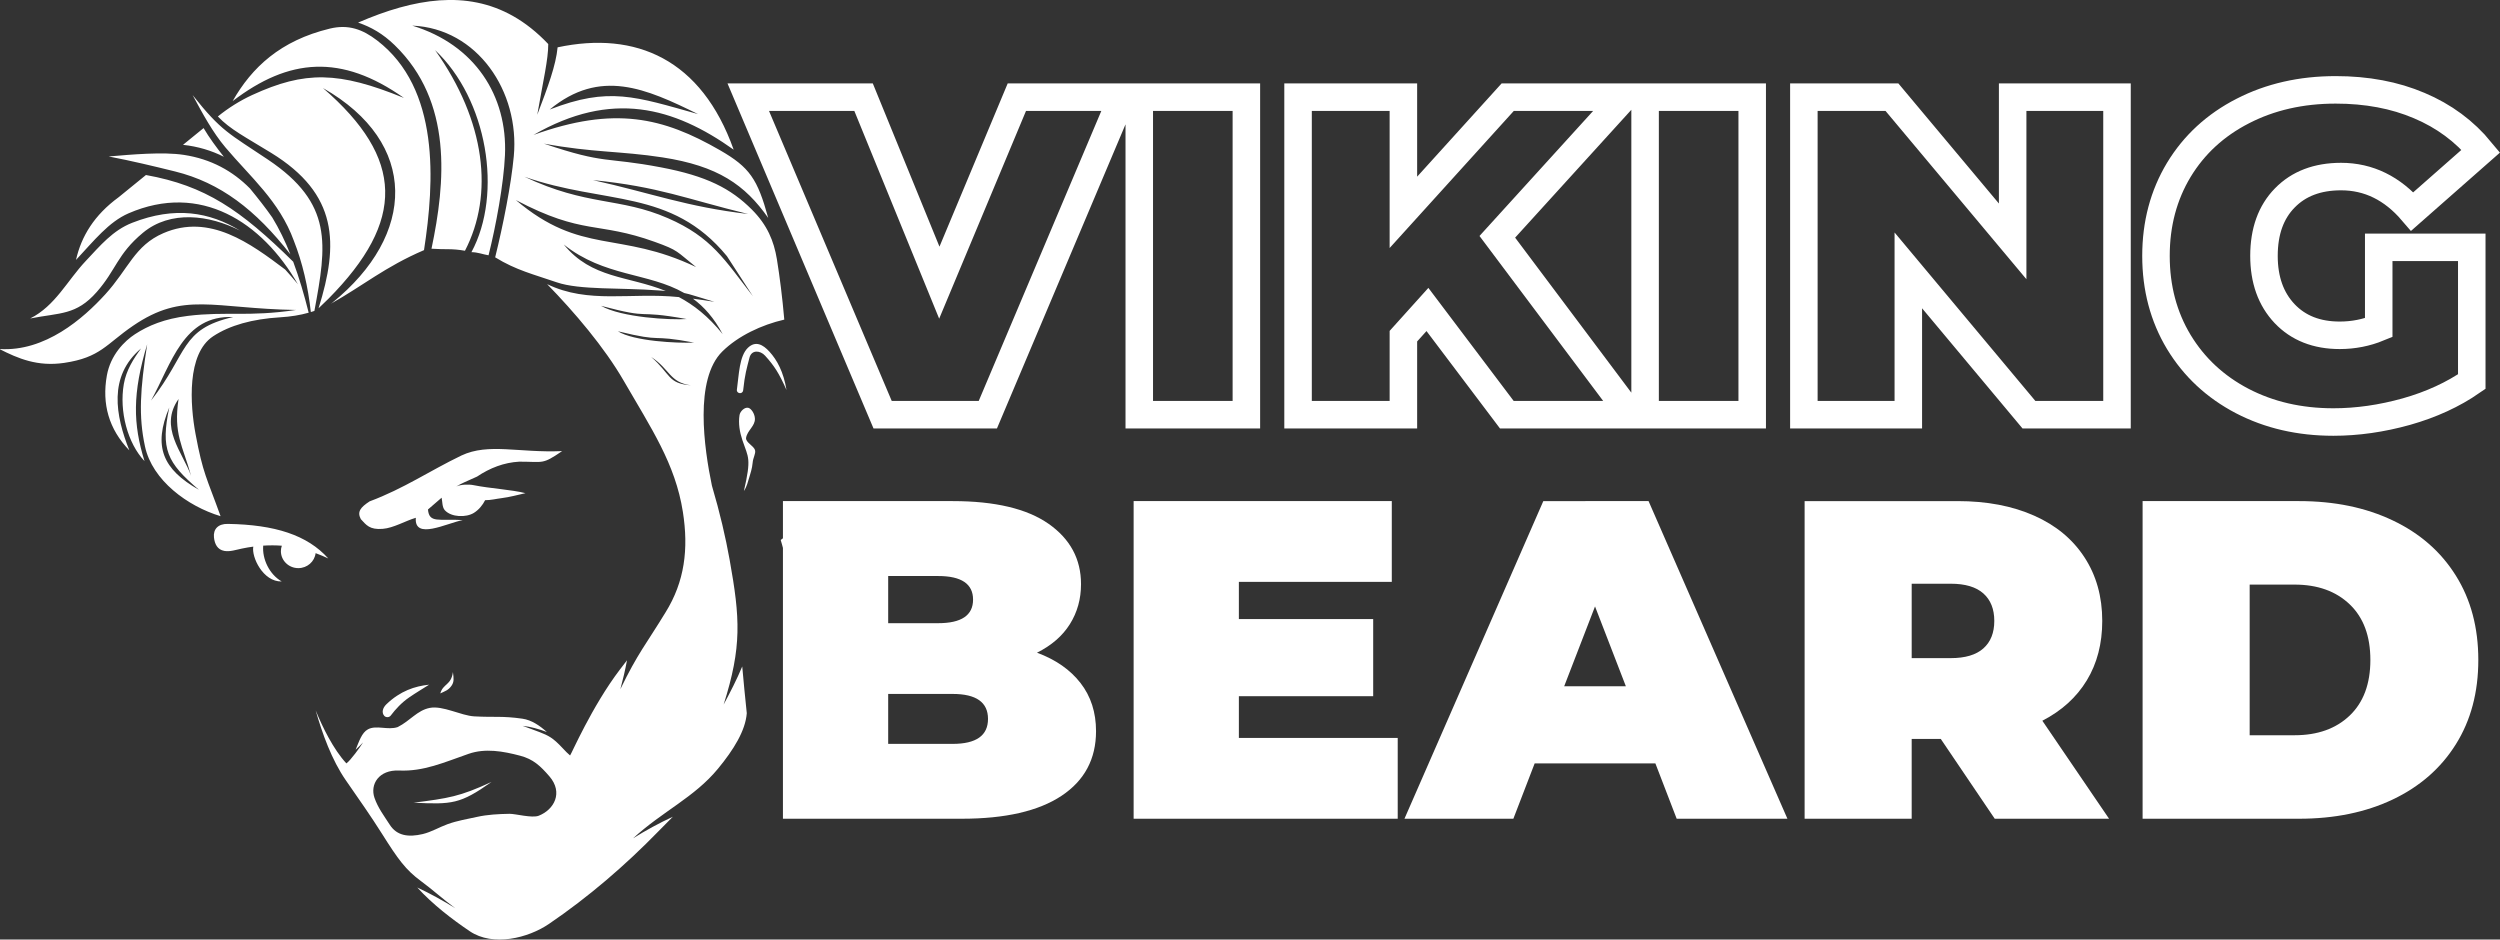
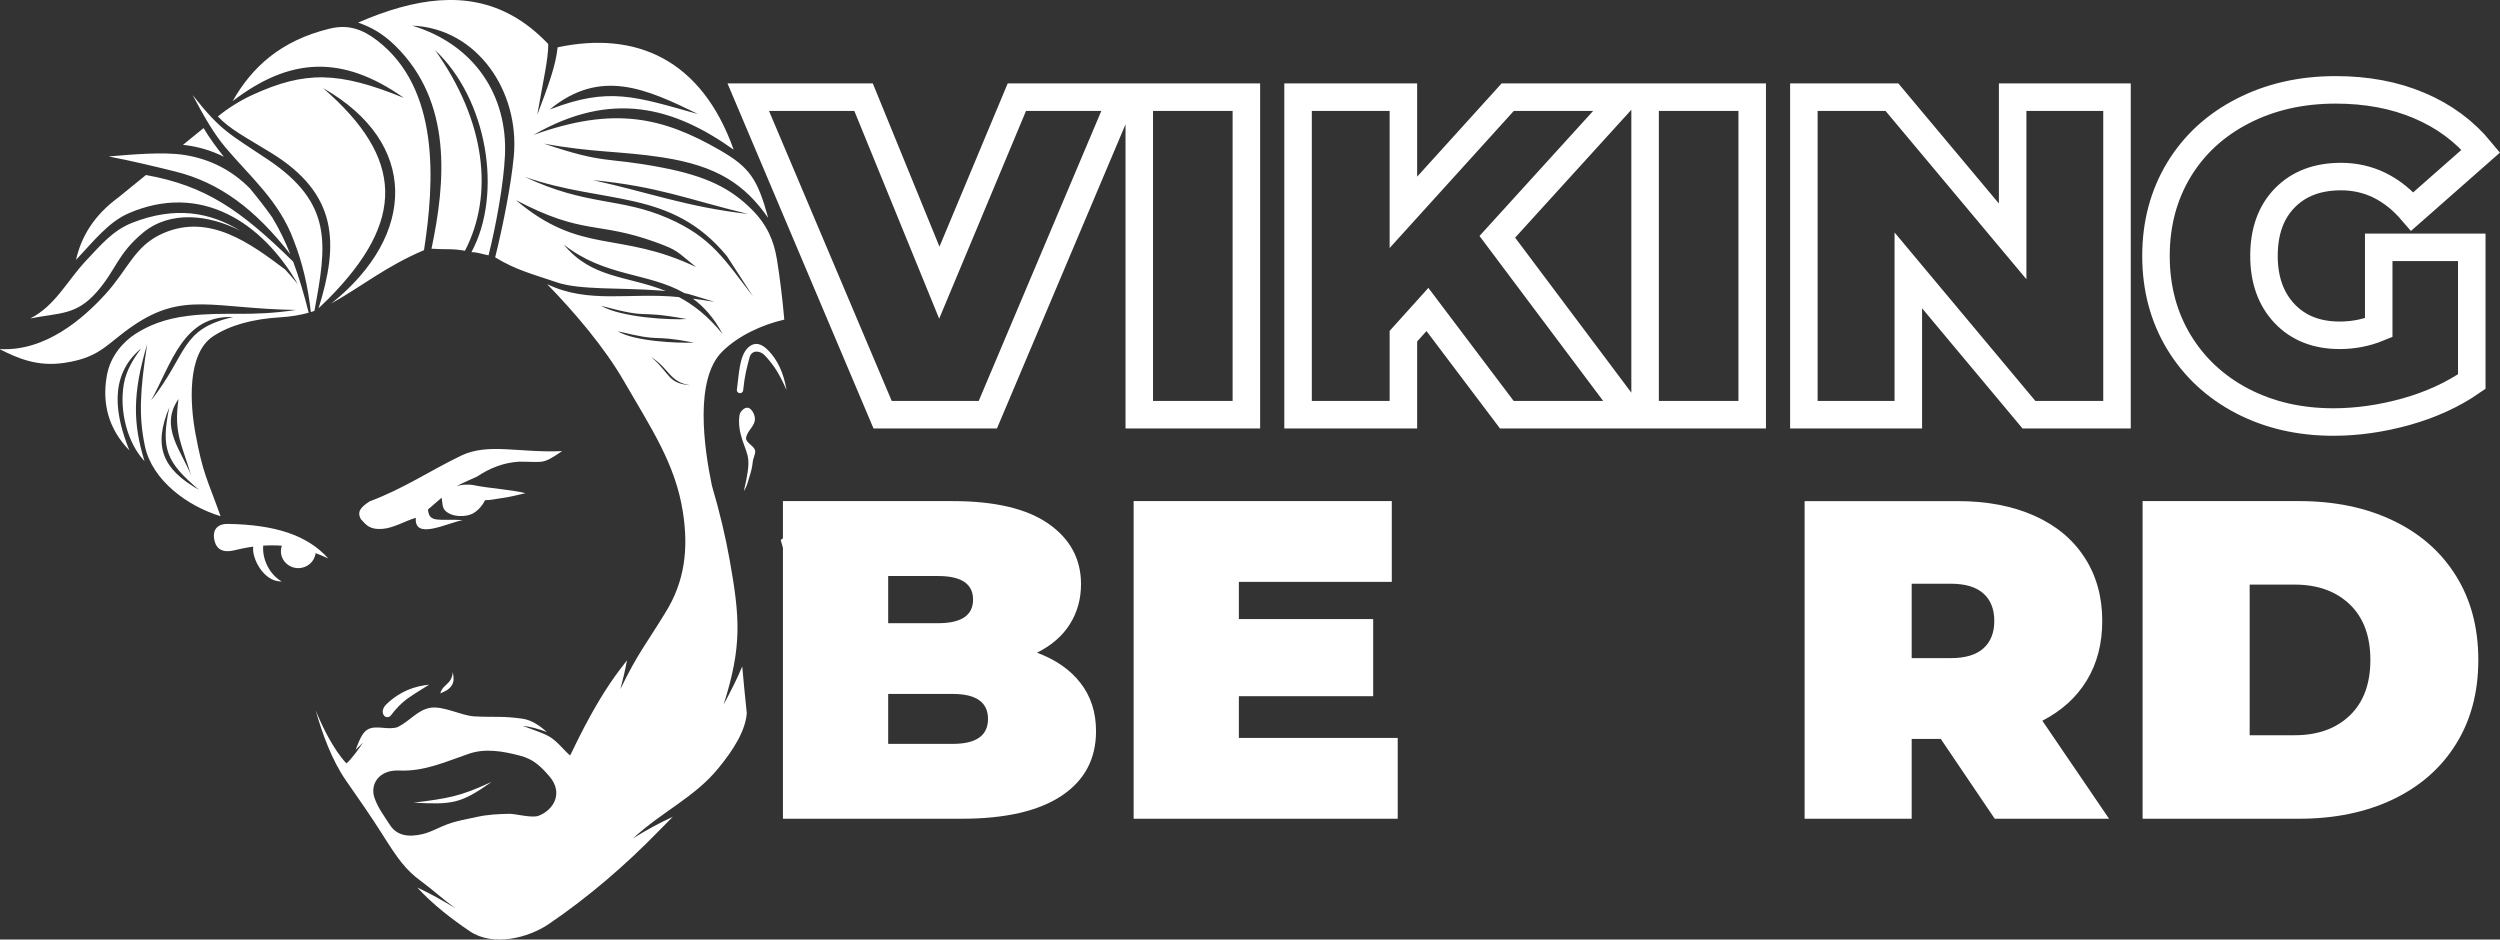
<svg xmlns="http://www.w3.org/2000/svg" xmlns:ns1="http://sodipodi.sourceforge.net/DTD/sodipodi-0.dtd" xmlns:ns2="http://www.inkscape.org/namespaces/inkscape" width="711.153" zoomAndPan="magnify" viewBox="0 0 533.365 200.452" height="267.27" preserveAspectRatio="xMidYMid meet" version="1.0" id="svg55" ns1:docname="Retro Vintage Barber Shop Pricelist &amp; Promotion Instagram Story.svg" ns2:version="0.92.4 (5da689c313, 2019-01-14)">
  <rect x="0" y="0" width="533.365" height="200.452" fill="#333333" stroke="none" />
  <ns1:namedview pagecolor="#ffffff" bordercolor="#000000" borderopacity="0.25" objecttolerance="10" gridtolerance="10" guidetolerance="10" ns2:pageopacity="0" ns2:pageshadow="2" ns2:window-width="1920" ns2:window-height="1017" id="namedview57" showgrid="false" fit-margin-top="0" fit-margin-left="0" fit-margin-right="0" fit-margin-bottom="0" ns2:zoom="0.44409182" ns2:cx="278.39704" ns2:cy="345.23592" ns2:window-x="-8" ns2:window-y="-8" ns2:window-maximized="1" ns2:current-layer="svg55" />
  <defs id="defs7">
    <g id="g2" />
    <clipPath id="9031808660">
      <path d="M 116.672,321 H 290.543 V 522 H 116.672 Z m 0,0" id="path4" ns2:connector-curvature="0" style="clip-rule:nonzero" />
    </clipPath>
  </defs>
  <g id="g889" transform="translate(-116.672,-321.323)" ns2:export-xdpi="96" ns2:export-ydpi="96">
    <g id="g11" clip-path="url(#9031808660)">
      <path style="fill:#ffffff;fill-opacity:1;fill-rule:evenodd" ns2:connector-curvature="0" id="path9" d="m 152.789,408.25 c -3.508,8.332 -1.418,13.188 6.324,17.57 -6.867,-5.836 -8.199,-8.676 -6.324,-17.57 z m 1.977,-1.801 c -1.121,7.48 0.863,9.883 2.672,16.375 -1.828,-5.062 -6.914,-10.375 -2.672,-16.375 z m 120.461,-1.891 c -0.105,0.984 -1.457,0.746 -1.344,-0.082 0.441,-3.164 0.5,-7.191 2.359,-8.961 1.629,-1.547 3.203,-0.691 4.605,0.852 1.602,1.762 2.988,4.277 3.621,8.16 -1.574,-3.562 -2.625,-5.184 -4.574,-7.328 -1.039,-1.141 -2.879,-1.289 -3.32,0.418 -0.598,2.324 -0.988,3.551 -1.348,6.941 z m 1.34,18.477 c -0.352,1.121 -0.535,2.07 -1.188,3.043 1.621,-7.074 0.977,-7.023 -0.32,-10.844 -0.57,-1.691 -0.895,-3.59 -0.613,-5.352 0.129,-0.797 1.078,-1.738 1.871,-1.555 0.609,0.137 1.379,1.227 1.414,2.324 0.051,1.57 -1.625,2.512 -1.883,4.059 -0.168,1.008 1.672,1.699 1.914,2.691 0.176,0.727 -0.43,1.523 -0.52,2.668 -0.086,1.133 -0.547,2.562 -0.676,2.965 z m -72.602,47.078 c -1.613,1.109 -2.883,2.484 -3.941,3.883 -0.336,0.434 -1.031,0.422 -1.359,0.062 -0.633,-0.699 -0.344,-1.723 0.434,-2.473 2.965,-2.855 6.082,-3.875 9.125,-4.188 -1.418,0.902 -2.871,1.758 -4.258,2.715 z m 6.641,-0.852 c 0.598,-2.121 2.332,-1.723 2.695,-4.559 0.172,1.359 0.293,2.078 -0.316,2.945 -0.68,0.949 -1.367,1.129 -2.379,1.613 z M 233.875,486.938 c 3.02,3.492 1.012,7.129 -2.27,8.418 -1.43,0.562 -4.961,-0.434 -6.246,-0.41 -2.332,0.043 -4.66,0.156 -6.926,0.66 -2.082,0.457 -4.215,0.809 -6.246,1.539 -1.801,0.652 -3.496,1.688 -5.328,2.121 -3.051,0.723 -5.523,0.363 -7.023,-1.977 -1.219,-1.895 -2.531,-3.617 -3.266,-5.742 -0.996,-2.879 0.922,-6.027 5.242,-5.836 5.262,0.23 9.555,-1.723 14.84,-3.562 3.555,-1.234 7.348,-0.559 10.98,0.398 2.809,0.734 4.344,2.195 6.242,4.391 z m -12.328,1.203 c -6.719,4.754 -8.461,4.82 -16.629,4.434 7.414,-0.953 9.785,-1.27 16.629,-4.434 z m -6.145,-55.863 c -3.453,0.672 -10.406,4.34 -10.016,-0.488 -2.258,0.664 -4.734,2.176 -7.074,2.363 -2.805,0.223 -3.5,-0.832 -4.66,-2.074 -0.828,-1.578 -0.086,-2.508 1.879,-3.793 7.305,-2.723 12.836,-6.535 19.605,-9.793 5.789,-2.707 12.145,-0.527 21.469,-0.93 -4.324,2.941 -3.875,2.254 -9.145,2.254 -3.27,0.18 -6.246,1.336 -9.012,3.184 -2.297,1.016 -3.5,1.547 -4.438,2.113 0.98,-0.438 2.617,-0.508 3.738,-0.277 3.414,0.688 8.109,0.953 11.035,1.699 -1.59,0.355 -3.402,0.852 -5.02,1.051 -1.27,0.156 -2.312,0.449 -3.594,0.449 -0.508,1.02 -1.324,2.039 -2.387,2.703 -1.629,1.023 -4.828,0.973 -6.219,-0.574 -0.57,-0.637 -0.496,-1.824 -0.672,-2.66 -0.969,0.836 -1.941,1.676 -2.914,2.516 0.262,2.992 2.316,1.953 7.422,2.258 z m -44.688,5.664 c -0.781,0.102 -1.582,0.238 -2.402,0.41 -1.266,0.258 -2.602,0.73 -3.789,0.504 -1.461,-0.273 -2.047,-1.438 -2.203,-2.879 -0.188,-1.77 0.895,-2.918 2.941,-2.883 10.051,0.164 16.969,2.371 21.449,7.375 -0.867,-0.406 -1.77,-0.789 -2.703,-1.133 -0.215,1.801 -1.785,3.195 -3.691,3.195 -2.051,0 -3.715,-1.621 -3.715,-3.617 0,-0.406 0.07,-0.797 0.199,-1.164 -1.258,-0.098 -2.578,-0.105 -3.973,-0.019 -0.246,2.848 1.309,6.133 3.945,7.645 -4,0.117 -6.488,-5.27 -6.059,-7.434 z m 112.52,-1.418 c 1.395,-0.934 2.523,-2.555 3.48,-4.59 0.207,9.016 1.641,17.047 3.957,24.375 -0.371,0.789 -0.738,1.582 -1.109,2.371 -1.895,-6.734 -4.012,-14.152 -6.328,-22.156 z M 167.871,370.52 c -6.535,-3.34 -14.844,-4.414 -20.719,0.477 -5.469,4.551 -5.707,7.922 -9.836,12.613 -4.406,5.004 -7.797,4.395 -14.211,5.66 5.383,-2.707 7.902,-8.07 11.871,-12.277 3.098,-3.281 5.742,-6.508 9.895,-8.137 9.117,-3.574 16.535,-2.305 23,1.664 z m -20.062,-11.859 c 12.66,2.285 20.121,7.379 31.418,18.496 1.27,3.41 2.348,7.07 3.301,10.879 -1.828,0.52 -3.816,0.844 -6.055,0.98 -6.004,0.363 -10.781,1.715 -14.324,4.047 -5.68,3.742 -4.914,14.641 -3.762,20.824 1.594,8.562 2.379,9.301 5.344,17.562 -7.039,-2.113 -14.574,-7.652 -16.125,-14.879 -1.391,-6.477 -1.035,-12.141 0.469,-21.805 -3.172,10.516 -3.035,16.992 -0.57,24.934 -3.602,-3.805 -5.43,-10.625 -4.414,-16.453 0.516,-2.953 2.047,-5.359 3.684,-7.586 -7.047,5.914 -5.465,14.336 -2.508,21.75 -4.371,-4.508 -5.883,-9.898 -4.797,-15.969 0.785,-4.398 3.758,-7.363 6.016,-8.828 2.801,-1.82 6.27,-3.281 11.277,-3.898 8.168,-0.996 12.848,0.254 23.051,-1.262 -17.668,-0.289 -23.961,-4.02 -34.785,3.391 -5.727,3.918 -6.93,6.754 -14.652,7.898 -5.691,0.844 -9.84,-0.926 -13.832,-2.957 9.762,0.629 17.902,-6.543 22.543,-11.621 5.016,-5.488 6.273,-10.438 12.449,-13.102 9.867,-4.258 18.547,2.176 25.977,7.766 0.918,1.004 1.82,2.055 2.711,3.133 -7.672,-13.336 -20.824,-21.773 -36.141,-15.121 -4.215,1.836 -7.324,5.793 -11.199,9.938 1.129,-5.047 3.91,-9.59 9.105,-13.383 z m 16.625,-3.887 c -1.629,-2.051 -3.125,-4.09 -4.328,-6.125 l -4.391,3.574 c 3.18,0.344 6.086,1.219 8.719,2.551 z m 10.336,12.961 c -1.473,-2.117 -3.109,-4.18 -4.773,-6.203 -3.699,-3.734 -8.289,-6.27 -14.09,-7.164 -4.488,-0.688 -11.191,-0.074 -16.051,0.336 4.824,0.922 9.656,2.082 14.148,3.195 9.656,2.387 17.215,8.18 24.621,17.691 -1.125,-2.828 -2.395,-5.461 -3.855,-7.855 z m -17.008,-26.133 c 6.16,7.77 7.723,8.168 16.09,13.781 13.938,9.359 12.527,18.129 9.895,32.277 -0.254,0.082 -0.504,0.164 -0.762,0.242 -0.582,-5.391 -1.789,-10.562 -3.621,-15.215 -3.07,-8.43 -9.262,-13.59 -14.594,-19.91 -2.727,-3.234 -4.871,-7.207 -7.008,-11.176 z m 29.273,-14.176 c 3.984,-0.965 7.008,0.164 10.09,2.527 13.418,10.297 12.258,30.102 10.008,44.734 -8.289,3.551 -13.02,7.59 -19.922,11.469 l 0.344,-0.238 c 17.879,-14.453 18.59,-34.102 -1.988,-45.816 17.418,15.051 17.598,28.355 1.199,44.934 l -2.133,2.059 c 4.332,-13.777 4.203,-24.367 -10.113,-33.16 -5.449,-3.352 -8.781,-5.023 -11.367,-7.766 2.246,-1.832 4.828,-3.43 7.32,-4.574 11.27,-5.172 18.414,-5.078 32.375,0.621 -13.371,-9.445 -24.523,-8.508 -36.543,0.68 4.082,-7.18 10.184,-12.914 20.73,-15.469 z m 46.914,17.266 c 10.758,-8.871 20.52,-4.5 31.645,0.973 -13.402,-3.746 -18.984,-5.898 -31.645,-0.973 z m -7.219,19.316 c 14.445,7.59 17.316,4.484 29.637,8.918 5.105,1.84 4.547,1.965 8.812,5.375 -16.5,-7.863 -24.43,-2.441 -38.449,-14.293 z m 21.762,27.988 c 10.207,2.5 6.32,0.539 16.273,2.418 -3.652,0.164 -12.926,-0.297 -16.273,-2.418 z m -3.609,-5.43 c 11.484,3.051 6.602,0.715 18.293,2.824 -3.441,0.23 -13.863,-0.305 -18.293,-2.824 z m 10.711,10.91 c 4.059,2.637 3.891,5.414 8.473,6.055 -4.996,-0.395 -4.238,-2.363 -8.473,-6.055 z m -89.191,-8.516 c -10.637,-0.453 -13.145,9.969 -17.504,17.824 7.984,-10.199 6.164,-15.207 17.504,-17.824 z m 109.875,-21.98 c -13.129,-1.531 -20.535,-4.43 -33.109,-7.234 14.105,1.406 19.867,4.008 33.109,7.234 z m -47.707,-7.949 c 17.129,6.023 31.25,2.445 43.184,16.934 l 5.547,8.559 c -6.027,-7.77 -8.797,-12.586 -18.129,-16.652 -10.324,-4.496 -17.258,-2.527 -30.602,-8.84 z m 33.789,71.492 c 1.246,7.914 0.387,14.887 -3.699,21.449 -4.055,6.66 -5.938,8.723 -9.637,16.391 0.551,-2.035 1.031,-4.086 1.422,-6.172 -0.516,0.664 -1.031,1.336 -1.547,2.016 -5.969,7.863 -10.367,18.09 -10.602,18.293 -0.492,-0.406 -1.02,-0.949 -1.586,-1.559 -2.129,-2.289 -3.051,-2.676 -4.898,-3.414 -1.152,-0.465 -2.453,-0.883 -3.645,-1.348 1.75,0.184 3.5,0.684 5.176,1.316 -1.523,-1.367 -3.27,-2.562 -5.215,-2.84 -4.355,-0.621 -5.875,-0.254 -10.27,-0.496 -2.855,-0.16 -6.715,-2.363 -9.52,-1.801 -2.664,0.531 -4.137,2.727 -6.816,4.086 -2.117,0.719 -4.555,-0.492 -6.352,0.48 -1.328,0.715 -1.898,2.613 -2.633,4.363 0.523,-0.48 1.043,-0.996 1.59,-1.559 -0.559,0.922 -2.68,3.852 -3.555,4.465 -2.781,-3.008 -5.051,-7.664 -6.555,-11.309 1.398,4.895 3.43,10.578 6.434,14.906 2.809,4.055 5.363,7.676 7.707,11.398 3.461,5.492 5.051,7.707 8.355,10.137 2.508,1.852 4.551,3.742 7.297,5.77 -2.609,-1.625 -5.309,-3.109 -8.117,-4.43 3.293,3.613 7.43,6.789 11.207,9.336 4.953,3.344 12.457,1.457 16.879,-1.555 8.441,-5.738 16.262,-12.469 23.383,-19.781 0.977,-1.004 2.008,-2.035 3.059,-3.094 -2.941,1.363 -5.766,2.91 -8.484,4.605 6.324,-5.797 13.062,-8.723 18.105,-14.84 3.367,-4.078 5.875,-8.152 6.152,-11.855 -0.383,-3.594 -0.691,-6.883 -0.969,-9.969 -1.145,2.762 -2.539,5.453 -3.969,8.129 3.914,-12.355 3.52,-18.395 1.281,-30.898 -0.863,-4.805 -2.039,-9.898 -3.785,-15.824 -1.66,-7.98 -3.785,-22.652 2.219,-28.602 3.363,-3.328 8.398,-5.699 13.227,-6.805 -0.43,-4.883 -0.973,-9.148 -1.578,-12.883 -0.645,-3.918 -2.055,-7.301 -5.324,-10.578 -4.512,-4.523 -9.672,-7.172 -19.398,-9.02 -12.074,-2.297 -11.641,-0.555 -24.992,-5.066 10.414,1.934 16.301,1.551 25.301,2.938 11.832,1.828 17.598,5.84 22.562,12.918 -2.281,-8.316 -3.953,-10.793 -10.301,-14.453 -12.137,-6.992 -22.484,-9.48 -39.777,-3.254 16.641,-9.582 29.863,-5.988 42.707,3.145 -6.863,-19.301 -20.848,-25.387 -37.562,-21.836 -0.359,3.805 -2.047,8.395 -4.34,14.387 1.297,-7.441 2.348,-11.797 2.344,-15.086 -2.41,-2.539 -4.906,-4.504 -7.492,-5.965 -9.883,-5.582 -21.035,-3.824 -33.078,1.387 2.758,0.941 5.27,2.355 7.797,4.805 12.438,12.047 10.844,29.289 7.863,43.438 3.098,0.219 4.234,-0.082 7.141,0.434 6.211,-11.984 4.414,-27.641 -6.375,-42.805 11.117,10.465 14.512,30.562 7.758,43.105 1.332,0.004 2.434,0.469 3.648,0.668 1.574,-6.242 3.23,-15.234 3.504,-21.363 0.566,-12.66 -6.422,-23.57 -19.785,-27.637 13.891,0.582 22.957,14.031 21.668,27.871 -0.555,6.012 -2.285,14.754 -3.973,21.562 4.438,2.746 8.25,3.645 13.148,5.336 4.852,1.672 13.75,1.121 21.617,1.719 l 1.629,0.125 c -8.094,-3.262 -15.809,-2.605 -21.762,-9.918 8.641,6.91 18.066,5.969 25.699,10.352 1.352,0.27 2.508,0.73 6.445,1.879 -1.664,-0.273 -3.184,-0.492 -4.578,-0.668 2.344,1.715 4.484,4.09 6.336,7.559 -3.094,-3.84 -6.23,-6.258 -9.34,-7.902 -10.422,-1.047 -19.234,1.52 -28.113,-2.762 5.766,5.902 12.238,13.5 16.34,20.613 5.844,10.125 11.008,17.68 12.621,27.965" />
    </g>
    <path id="path13" stroke-miterlimit="4" d="M 85.704,34.013 56.118,103.999 H 32.928 L 3.313,34.013 H 28.727 L 45.425,74.901 62.514,34.013 Z m 3.789,0 H 113.099 V 103.999 H 89.493 Z m 63.51,46.796 -5.298,5.883 v 17.307 H 124.49 V 34.013 h 23.214 v 25.389 l 22.997,-25.389 h 25.68 l -27.976,30.78 29.392,39.206 h -27.294 z m 47.974,-46.796 h 23.606 V 103.999 H 200.977 Z m 104.007,0 V 103.999 H 285.575 L 258.991,72.193 V 103.999 H 235.97 V 34.013 h 19.409 l 26.608,31.785 V 34.013 Z m 57.683,33.101 h 20.507 v 29.586 c -4.136,2.865 -8.934,5.072 -14.402,6.618 -5.472,1.529 -10.839,2.296 -16.113,2.296 -7.453,0 -14.151,-1.55 -20.091,-4.64 -5.94,-3.107 -10.596,-7.445 -13.966,-13.009 -3.349,-5.569 -5.028,-11.892 -5.028,-18.969 0,-7.062 1.679,-13.377 5.028,-18.945 3.369,-5.565 8.074,-9.894 14.111,-12.985 6.037,-3.107 12.856,-4.661 20.458,-4.661 6.868,0 13.009,1.154 18.429,3.466 5.435,2.292 9.963,5.637 13.574,10.031 l -15.112,13.304 c -4.394,-5.125 -9.624,-7.691 -15.697,-7.691 -5.205,0 -9.341,1.574 -12.4,4.713 -3.059,3.123 -4.588,7.38 -4.588,12.767 0,5.274 1.513,9.511 4.54,12.719 3.026,3.188 7.078,4.786 12.158,4.786 2.994,0 5.859,-0.561 8.591,-1.687 z m 0,0" transform="matrix(0.968,0,0,0.968,273.101,309.125)" ns2:connector-curvature="0" style="fill:none;stroke:#ffffff;stroke-width:6.062;stroke-linecap:butt;stroke-linejoin:miter;stroke-miterlimit:4;stroke-opacity:1" />
    <g style="fill:#ffffff;fill-opacity:1" id="g21">
      <g id="g19" transform="translate(278.193,495.996)">
        <g id="g17">
          <path ns2:connector-curvature="0" id="path15" d="m 59.719,-35.422 c 4,1.48 7.098,3.641 9.297,6.484 2.195,2.836 3.297,6.25 3.297,10.25 0,5.938 -2.453,10.539 -7.359,13.797 C 60.047,-1.629 52.945,0 43.656,0 H 5.516 V -67.766 H 41.719 c 9.031,0 15.852,1.617 20.469,4.844 4.613,3.23 6.922,7.523 6.922,12.875 0,3.168 -0.793,6.012 -2.375,8.531 -1.574,2.512 -3.914,4.543 -7.016,6.094 z m -31.75,-16.359 v 10.062 H 38.625 c 4.969,0 7.453,-1.676 7.453,-5.031 0,-3.352 -2.484,-5.031 -7.453,-5.031 z m 13.75,35.812 c 5.031,0 7.547,-1.773 7.547,-5.328 0,-3.551 -2.516,-5.328 -7.547,-5.328 h -13.75 v 10.656 z m 0,0" />
        </g>
      </g>
    </g>
    <g style="fill:#ffffff;fill-opacity:1" id="g29">
      <g id="g27" transform="translate(353.011,495.996)">
        <g id="g25">
          <path ns2:connector-curvature="0" id="path23" d="M 61.859,-17.234 V 0 H 5.516 V -67.766 H 60.594 v 17.234 h -32.625 v 7.938 H 56.625 v 16.453 H 27.969 v 8.906 z m 0,0" />
        </g>
      </g>
    </g>
    <g style="fill:#ffffff;fill-opacity:1" id="g37">
      <g id="g35" transform="translate(418.151,495.996)">
        <g id="g33">
-           <path ns2:connector-curvature="0" id="path31" d="m 51.688,-11.812 h -25.75 L 21.391,0 H -1.844 l 29.625,-67.766 H 50.234 L 79.859,0 h -23.625 z m -6.297,-16.453 -6.578,-17.031 -6.578,17.031 z m 0,0" />
-         </g>
+           </g>
      </g>
    </g>
    <g style="fill:#ffffff;fill-opacity:1" id="g45">
      <g id="g43" transform="translate(496.163,495.996)">
        <g id="g41">
          <path ns2:connector-curvature="0" id="path39" d="M 34.562,-17.031 H 28.359 V 0 H 5.516 v -67.766 h 32.625 c 6.258,0 11.711,1.039 16.359,3.109 4.645,2.062 8.223,5.031 10.734,8.906 2.52,3.867 3.781,8.383 3.781,13.547 0,4.844 -1.102,9.074 -3.297,12.688 -2.188,3.605 -5.352,6.477 -9.484,8.609 L 70.469,0 H 46.078 Z m 11.422,-25.172 c 0,-2.52 -0.777,-4.473 -2.328,-5.859 -1.555,-1.383 -3.875,-2.078 -6.969,-2.078 h -8.328 v 15.875 H 36.688 c 3.094,0 5.414,-0.691 6.969,-2.078 1.551,-1.383 2.328,-3.336 2.328,-5.859 z m 0,0" />
        </g>
      </g>
    </g>
    <g style="fill:#ffffff;fill-opacity:1" id="g53">
      <g id="g51" transform="translate(568.271,495.996)">
        <g id="g49">
          <path ns2:connector-curvature="0" id="path47" d="M 5.516,-67.766 H 38.906 c 7.551,0 14.211,1.375 19.984,4.125 5.781,2.742 10.266,6.664 13.453,11.766 3.195,5.094 4.797,11.094 4.797,18 0,6.906 -1.602,12.906 -4.797,18 -3.188,5.094 -7.672,9.016 -13.453,11.766 C 53.117,-1.367 46.457,0 38.906,0 H 5.516 Z M 37.938,-17.812 c 4.906,0 8.828,-1.398 11.766,-4.203 2.938,-2.812 4.406,-6.766 4.406,-11.859 0,-5.102 -1.469,-9.055 -4.406,-11.859 -2.938,-2.812 -6.859,-4.219 -11.766,-4.219 H 28.359 V -17.812 Z m 0,0" />
        </g>
      </g>
    </g>
  </g>
</svg>